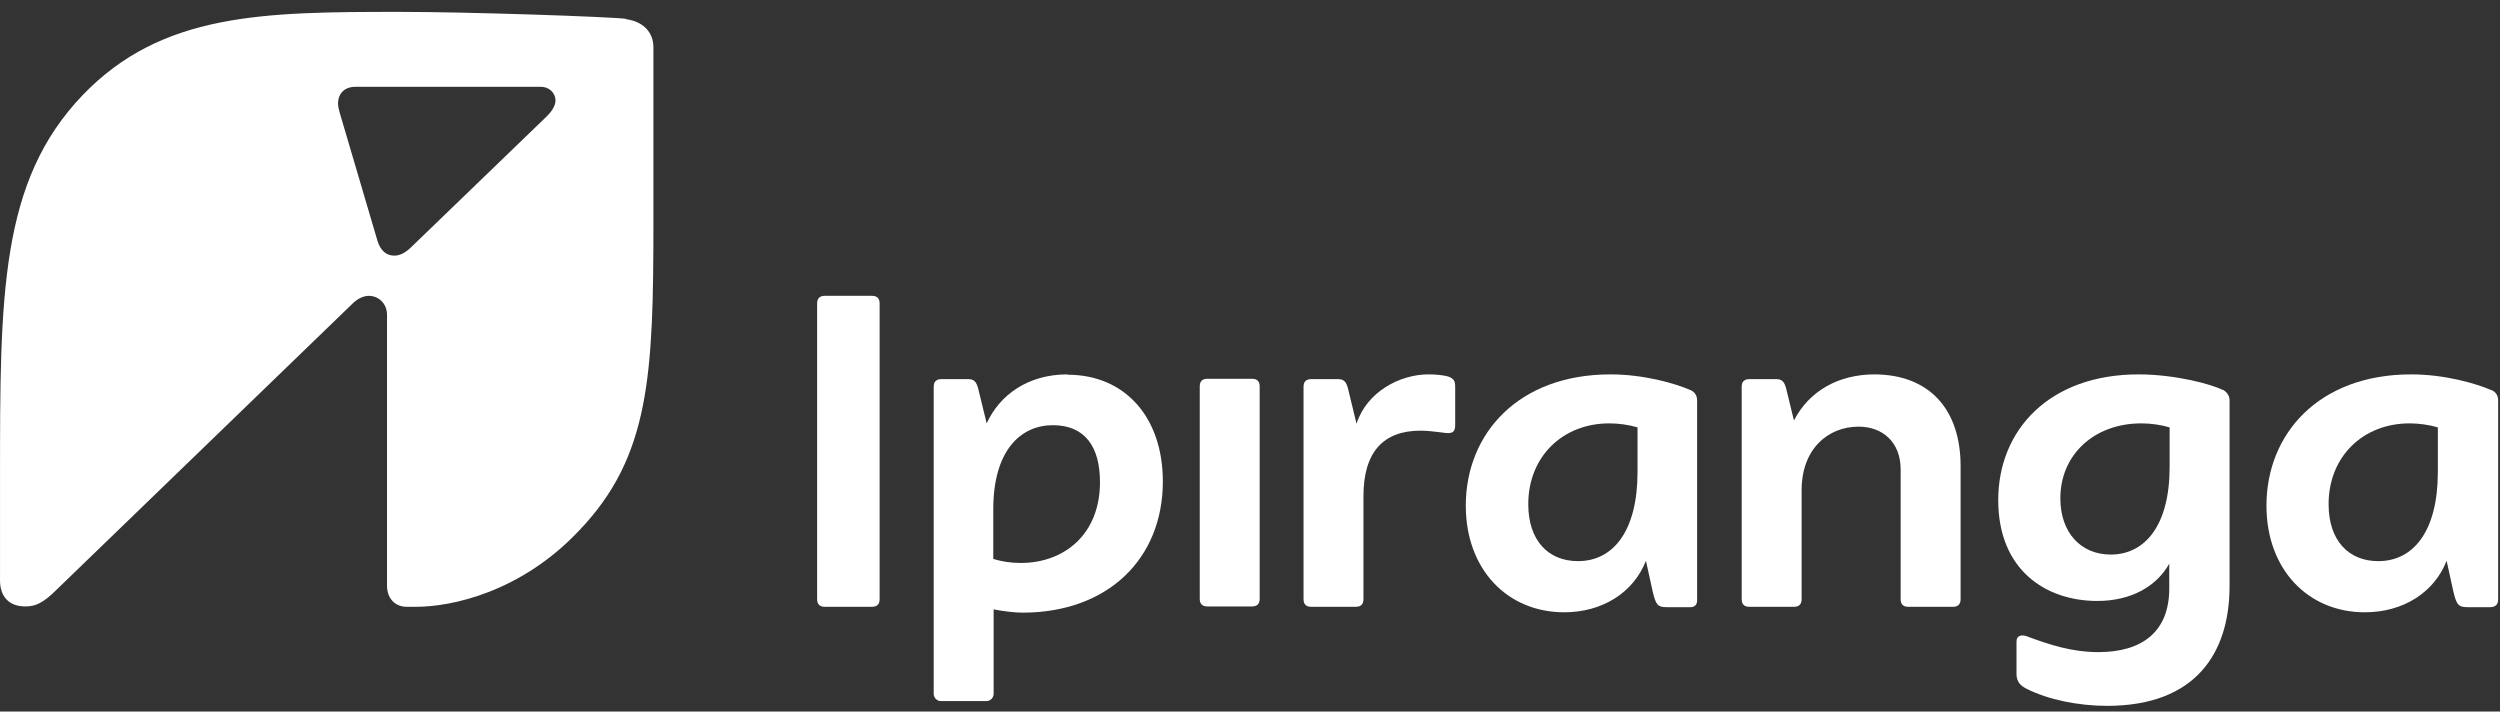
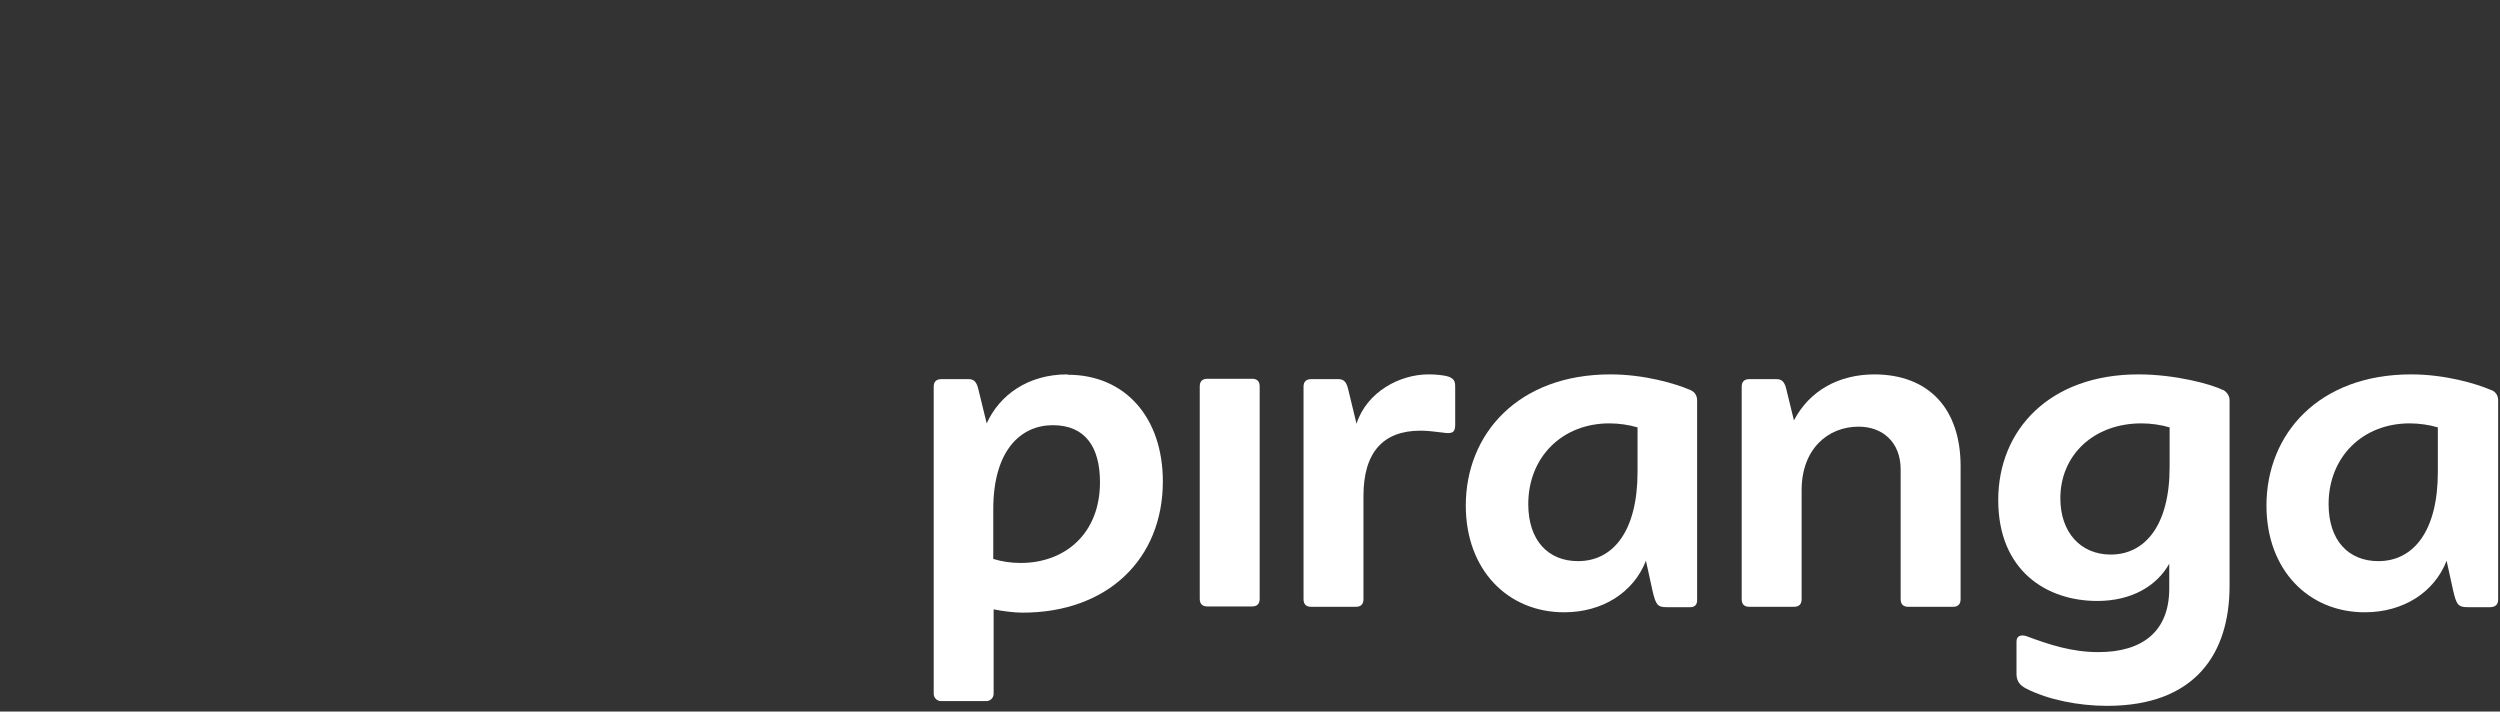
<svg xmlns="http://www.w3.org/2000/svg" width="130" height="37" viewBox="0 0 130 37" fill="none">
  <rect x="0" y="0" width="130" height="37" fill="#333333" stroke="none" />
-   <path d="M28.448 6.034L21.379 12.855C21.056 13.178 20.752 13.293 20.505 13.293C20.068 13.293 19.782 13.008 19.631 12.532L17.654 5.824C17.616 5.672 17.578 5.539 17.578 5.387C17.578 4.874 17.901 4.513 18.49 4.513H28.125C28.524 4.513 28.885 4.798 28.885 5.235C28.885 5.463 28.733 5.748 28.448 6.034ZM32.552 0.979C31.64 0.865 24.305 0.618 20.809 0.618C13.702 0.618 8.419 0.656 4.295 4.95C0.001 9.435 0.001 15.345 0.001 24.903V30.186C0.001 30.984 0.438 31.535 1.312 31.535C1.825 31.535 2.224 31.383 2.946 30.661L18.338 15.782C18.604 15.516 18.927 15.383 19.174 15.383C19.688 15.383 20.125 15.782 20.125 16.371V30.452C20.125 31.098 20.524 31.554 21.151 31.554H21.626C23.488 31.554 27.099 30.794 30.12 27.582C33.807 23.725 33.978 19.487 33.978 11.468V2.461C33.978 1.663 33.427 1.112 32.552 0.998" fill="white" />
-   <path d="M45.341 15.383H42.89C42.624 15.383 42.491 15.516 42.491 15.782V31.155C42.491 31.421 42.624 31.554 42.89 31.554H45.341C45.607 31.554 45.74 31.421 45.74 31.155V15.782C45.74 15.516 45.607 15.383 45.341 15.383Z" fill="white" />
  <path d="M53.075 29.274C52.562 29.274 52.087 29.198 51.65 29.065V26.48C51.65 23.421 53.075 22.11 54.748 22.11C56.42 22.11 57.199 23.231 57.199 25.074C57.199 27.773 55.356 29.274 53.075 29.274ZM55.508 19.468C53.437 19.468 51.973 20.552 51.308 22.015L50.871 20.229C50.776 19.829 50.624 19.715 50.358 19.715H48.952C48.686 19.715 48.553 19.849 48.553 20.114V36.077C48.553 36.286 48.724 36.457 48.933 36.457H51.289C51.498 36.457 51.669 36.286 51.669 36.077V31.687C52.144 31.782 52.752 31.858 53.17 31.858C57.598 31.858 60.468 29.065 60.468 25.036C60.468 21.692 58.491 19.487 55.527 19.487" fill="white" />
  <path d="M97.485 19.468C95.604 19.468 94.084 20.323 93.285 21.863L92.886 20.229C92.791 19.829 92.639 19.715 92.373 19.715H90.967C90.701 19.715 90.568 19.849 90.568 20.114V31.155C90.568 31.421 90.701 31.554 90.967 31.554H93.285C93.551 31.554 93.684 31.421 93.684 31.155V25.492C93.684 23.345 95.053 22.186 96.649 22.186C97.903 22.186 98.834 23.003 98.834 24.409V31.155C98.834 31.421 98.967 31.554 99.233 31.554H101.552C101.818 31.554 101.951 31.421 101.951 31.155V24.238C101.951 21.274 100.316 19.468 97.447 19.468" fill="white" />
  <path d="M126.768 24.542C126.768 27.602 125.514 29.179 123.671 29.179C122.132 29.179 121.087 28.115 121.087 26.214C121.087 23.763 122.854 22.015 125.305 22.015C125.78 22.015 126.331 22.091 126.768 22.224V24.542ZM129.543 20.285C128.764 19.944 127.129 19.468 125.381 19.468C120.573 19.468 117.856 22.566 117.856 26.29C117.856 29.635 120.041 31.839 122.968 31.839C124.963 31.839 126.578 30.813 127.224 29.16L127.566 30.718C127.738 31.459 127.833 31.573 128.327 31.573H129.486C129.752 31.573 129.904 31.44 129.904 31.174V20.837C129.904 20.59 129.809 20.399 129.562 20.285" fill="white" />
  <path d="M109.761 28.837C108.184 28.837 107.138 27.677 107.138 25.91C107.138 23.668 108.868 22.015 111.357 22.015C111.832 22.015 112.383 22.091 112.82 22.224V24.295C112.82 27.335 111.528 28.837 109.761 28.837ZM115.595 20.285C115.025 19.982 113.105 19.468 111.205 19.468C106.568 19.468 103.908 22.357 103.908 26.005C103.908 29.654 106.397 31.25 109.058 31.25C110.844 31.25 112.155 30.471 112.801 29.312V30.604C112.801 32.846 111.395 33.91 109.115 33.91C107.747 33.91 106.587 33.53 105.409 33.093C105.162 32.998 104.858 33.017 104.858 33.359V35.032C104.858 35.336 104.953 35.602 105.371 35.811C106.492 36.381 108.07 36.704 109.571 36.704C114.169 36.704 115.937 33.967 115.937 30.471V20.818C115.937 20.609 115.842 20.419 115.595 20.267" fill="white" />
  <path d="M85.152 24.542C85.152 27.602 83.898 29.179 82.055 29.179C80.516 29.179 79.47 28.115 79.47 26.214C79.47 23.763 81.238 22.015 83.689 22.015C84.164 22.015 84.715 22.091 85.152 22.224V24.542ZM87.908 20.285C87.129 19.944 85.494 19.468 83.746 19.468C78.938 19.468 76.221 22.566 76.221 26.29C76.221 29.635 78.406 31.839 81.333 31.839C83.328 31.839 84.943 30.813 85.589 29.16L85.931 30.718C86.102 31.459 86.197 31.573 86.672 31.573H87.908C88.155 31.573 88.25 31.402 88.25 31.231V20.837C88.25 20.59 88.155 20.399 87.908 20.285Z" fill="white" />
  <path d="M75.366 19.601C75.119 19.506 74.644 19.468 74.283 19.468C72.781 19.468 71.071 20.381 70.539 22.034L70.102 20.229C70.007 19.829 69.855 19.715 69.589 19.715H68.183C67.917 19.715 67.784 19.849 67.784 20.114V31.155C67.784 31.421 67.917 31.554 68.183 31.554H70.501C70.767 31.554 70.9 31.421 70.9 31.155V25.796C70.9 23.516 71.926 22.395 73.865 22.395C74.207 22.395 74.511 22.433 74.986 22.49C75.461 22.566 75.67 22.528 75.67 22.11V20.172C75.67 19.905 75.67 19.734 75.366 19.601Z" fill="white" />
  <path d="M65.104 19.696H62.786C62.52 19.696 62.387 19.829 62.387 20.096V31.136C62.387 31.402 62.52 31.535 62.786 31.535H65.104C65.37 31.535 65.503 31.402 65.503 31.136V20.096C65.503 19.829 65.37 19.696 65.104 19.696Z" fill="white" />
</svg>